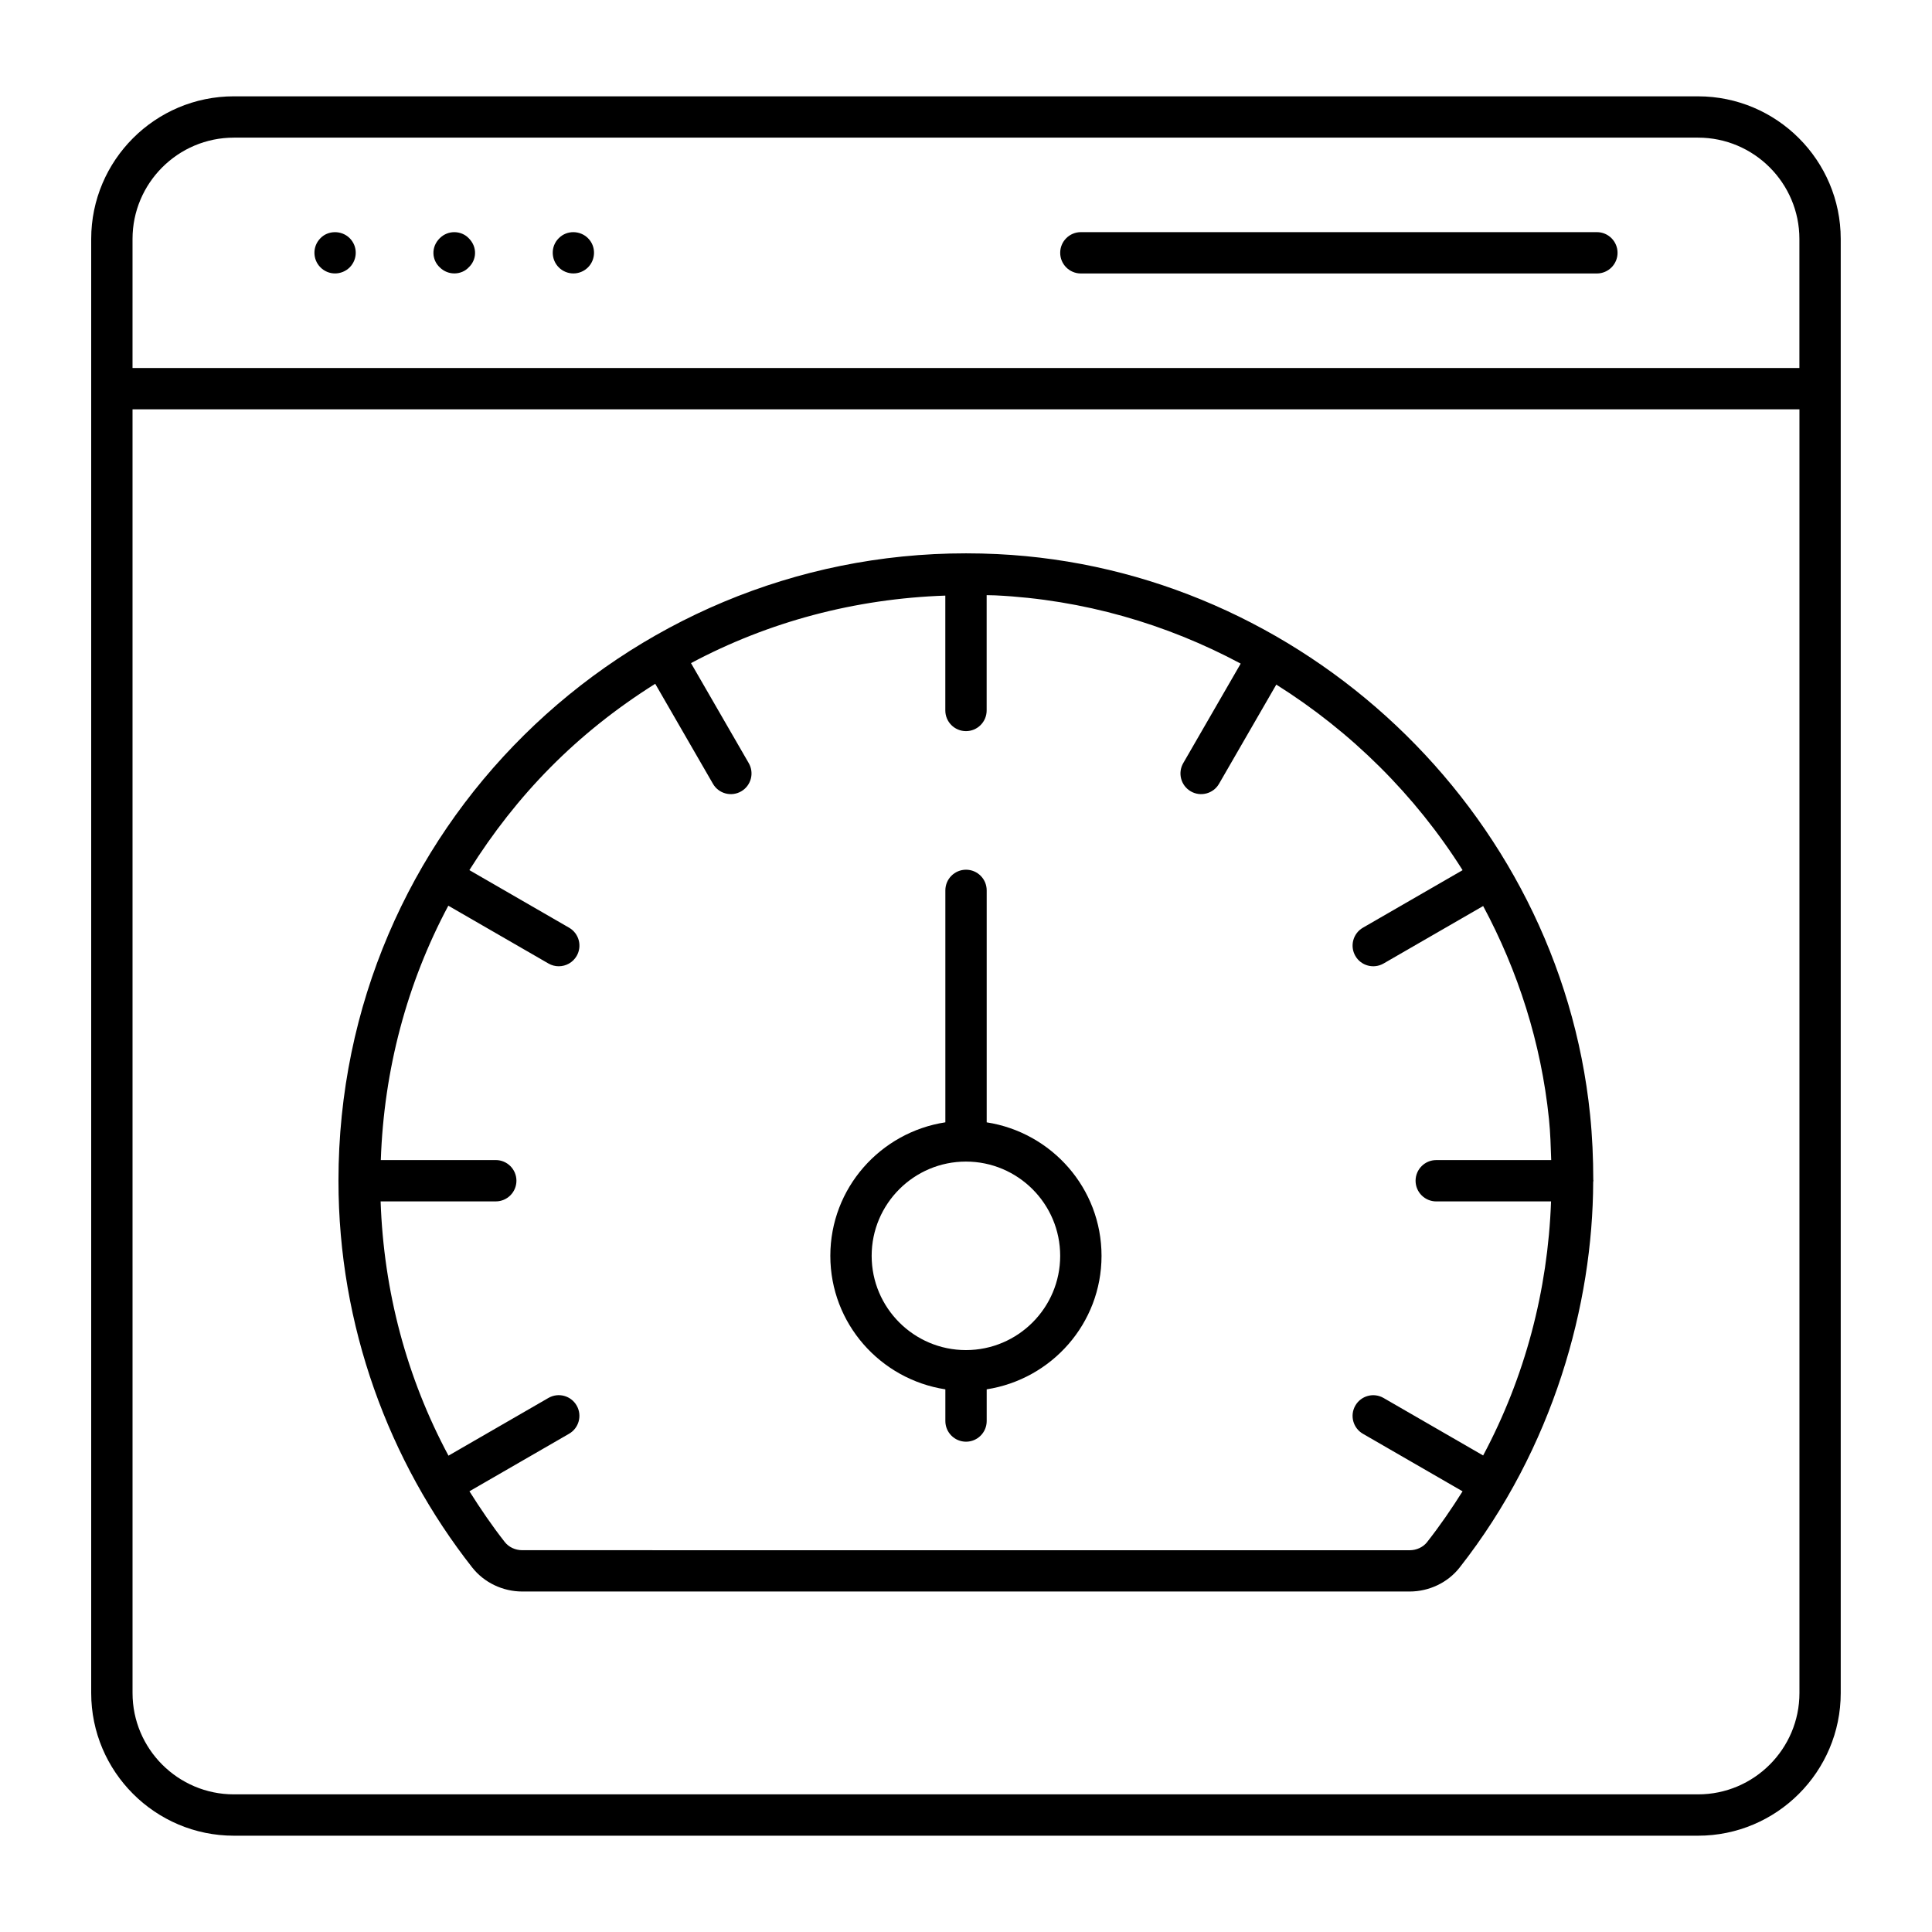
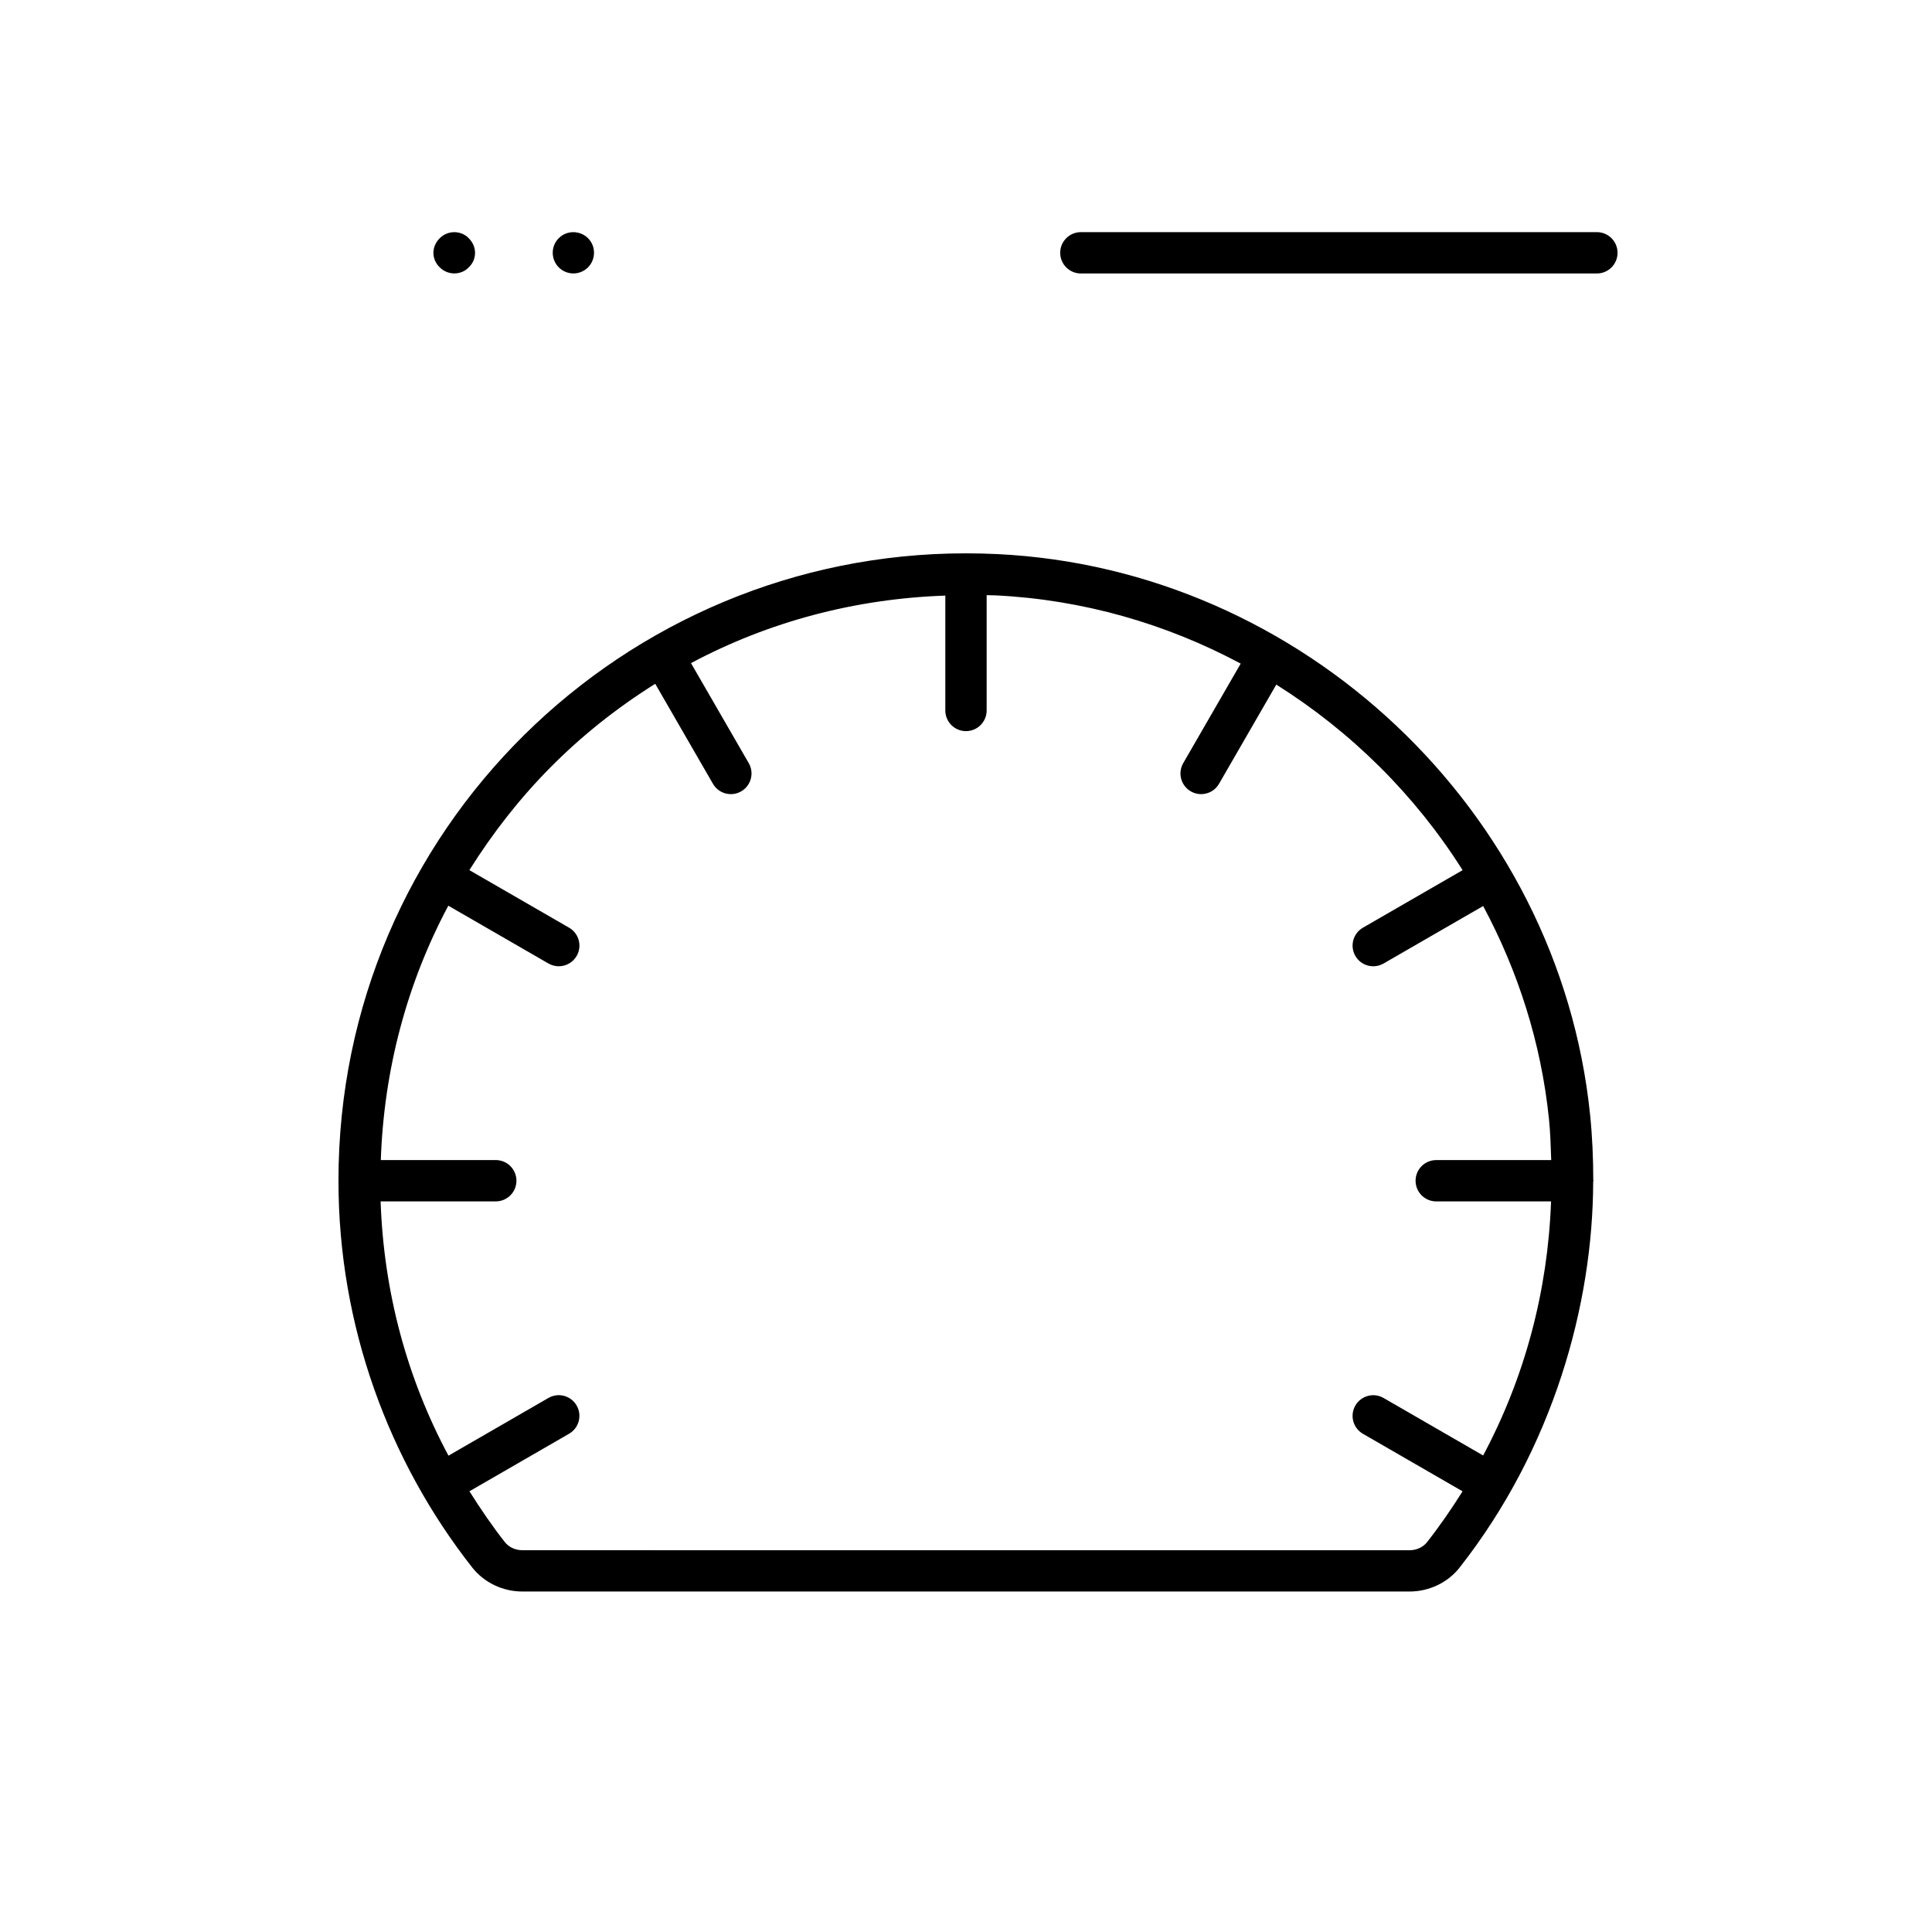
<svg xmlns="http://www.w3.org/2000/svg" fill="#000000" width="800px" height="800px" version="1.1" viewBox="144 144 512 512">
  <g>
-     <path d="m205.98 630.48h388.02c20.848 0 37.812-16.965 37.812-37.812v-385.33c0-20.848-16.965-37.809-37.812-37.809l-388.02-0.004c-20.848 0-37.812 16.961-37.812 37.809v385.33c0 20.852 16.965 37.816 37.812 37.816zm-26.859-423.15c0-14.809 12.051-26.855 26.859-26.855h388.02c14.809 0 26.859 12.047 26.859 26.855v34.191h-441.74zm0 45.145h441.75v340.19c0 14.809-12.051 26.859-26.859 26.859h-388.03c-14.809 0-26.859-12.051-26.859-26.859z" />
-     <path d="m228.93 207.12c-2.188 2.195-2.082 5.672 0 7.738 2.168 2.176 5.625 2.106 7.742 0 2.102-2.113 2.172-5.562 0-7.738-2.219-2.199-5.793-2.043-7.742 0z" />
    <path d="m268.21 207.12c-1.902-1.996-5.398-2.25-7.664 0-2.394 2.379-2.094 5.789 0 7.738 2.277 2.262 5.809 2.004 7.664 0 2.086-1.938 2.402-5.348 0-7.738z" />
    <path d="m299.82 207.12c-2.035-2.035-5.535-2.215-7.738 0-2.211 2.195-2.059 5.695 0 7.738 2.106 2.121 5.582 2.16 7.738 0 2.039-2.019 2.227-5.523 0-7.738z" />
    <path d="m567.2 205.52h-136.76c-3.023 0-5.477 2.453-5.477 5.477 0 3.023 2.453 5.477 5.477 5.477h136.75c3.023 0 5.477-2.453 5.477-5.477 0-3.023-2.453-5.477-5.473-5.477z" />
    <path d="m269.16 559.42c3.125 3.973 8.07 6.348 13.25 6.348h235.16c5.176 0 10.133-2.375 13.242-6.348 24.906-31.699 35.32-69.844 35.398-102.22 0.004-0.105 0.062-0.195 0.062-0.301 0-0.07-0.039-0.129-0.039-0.199-0.004-5.746-0.25-11.52-0.844-17.309-8.281-80.727-76.355-144.66-157.09-148.55-2.766-0.137-5.519-0.195-8.266-0.199-0.008 0-0.016-0.004-0.027-0.004-0.008 0-0.012 0.004-0.02 0.004-90.586-0.051-166.29 73.117-166.29 166.25-0.004 38.512 13.363 74.41 35.469 102.54zm48.48-234.21 15.301 26.504c1.508 2.621 4.867 3.516 7.481 2.004 2.617-1.512 3.516-4.859 2.004-7.481l-15.305-26.504c20.633-11.004 43.539-17.074 67.398-17.891v30.438c0 3.023 2.453 5.477 5.477 5.477 3.023 0 5.477-2.453 5.477-5.477v-30.559c0.766 0.027 1.523 0.02 2.289 0.055 23.305 1.125 45.375 7.57 65.035 18.086l-15.227 26.375c-1.512 2.621-0.613 5.969 2.004 7.481 2.613 1.512 5.973 0.613 7.481-2.004l15.176-26.289c19.879 12.496 36.832 29.297 49.371 49.176l-26.414 15.25c-2.617 1.512-3.516 4.859-2.004 7.481 1.508 2.621 4.867 3.516 7.481 2.004l26.387-15.23c9.207 17.176 15.363 36.195 17.438 56.414 0.375 3.648 0.477 7.281 0.598 10.914h-30.469c-3.023 0-5.477 2.453-5.477 5.477s2.453 5.477 5.477 5.477h30.426c-0.848 23.66-6.934 46.594-17.996 67.328l-26.387-15.234c-2.633-1.523-5.969-0.609-7.481 2.004-1.512 2.621-0.613 5.969 2.004 7.481l26.41 15.25c-2.898 4.613-6 9.125-9.402 13.457v0.004c-1.062 1.348-2.789 2.152-4.629 2.152l-235.15-0.008c-1.84 0-3.574-0.805-4.637-2.16-3.41-4.34-6.473-8.859-9.371-13.457l26.406-15.246c2.617-1.512 3.516-4.859 2.004-7.481-1.504-2.613-4.848-3.527-7.481-2.004l-26.484 15.293c-11.086-20.695-17.16-43.539-17.984-67.383h30.516c3.023 0 5.477-2.453 5.477-5.477 0-3.023-2.453-5.477-5.477-5.477h-30.465c0.82-23.945 6.918-46.84 17.891-67.41l26.531 15.316c0.863 0.5 1.805 0.734 2.731 0.734 1.898 0 3.738-0.98 4.75-2.738 1.512-2.621 0.613-5.969-2.004-7.481l-26.43-15.258c12.5-19.875 28.32-36.223 49.258-49.383z" />
-     <path d="m394.53 512.19v8.398c0 3.023 2.453 5.477 5.477 5.477 3.023 0 5.477-2.453 5.477-5.477v-8.402c17.195-2.672 30.434-17.445 30.434-35.375 0-17.934-13.238-32.707-30.434-35.379v-61.473c0-3.023-2.453-5.477-5.477-5.477-3.023 0-5.477 2.453-5.477 5.477v61.465c-17.215 2.652-30.484 17.434-30.484 35.383 0 17.949 13.266 32.73 30.484 35.383zm5.453-60.359c13.777 0 24.977 11.207 24.977 24.98 0 13.773-11.203 24.977-24.977 24.977-13.777 0-24.984-11.207-24.984-24.977 0-13.777 11.207-24.98 24.984-24.98z" />
  </g>
</svg>